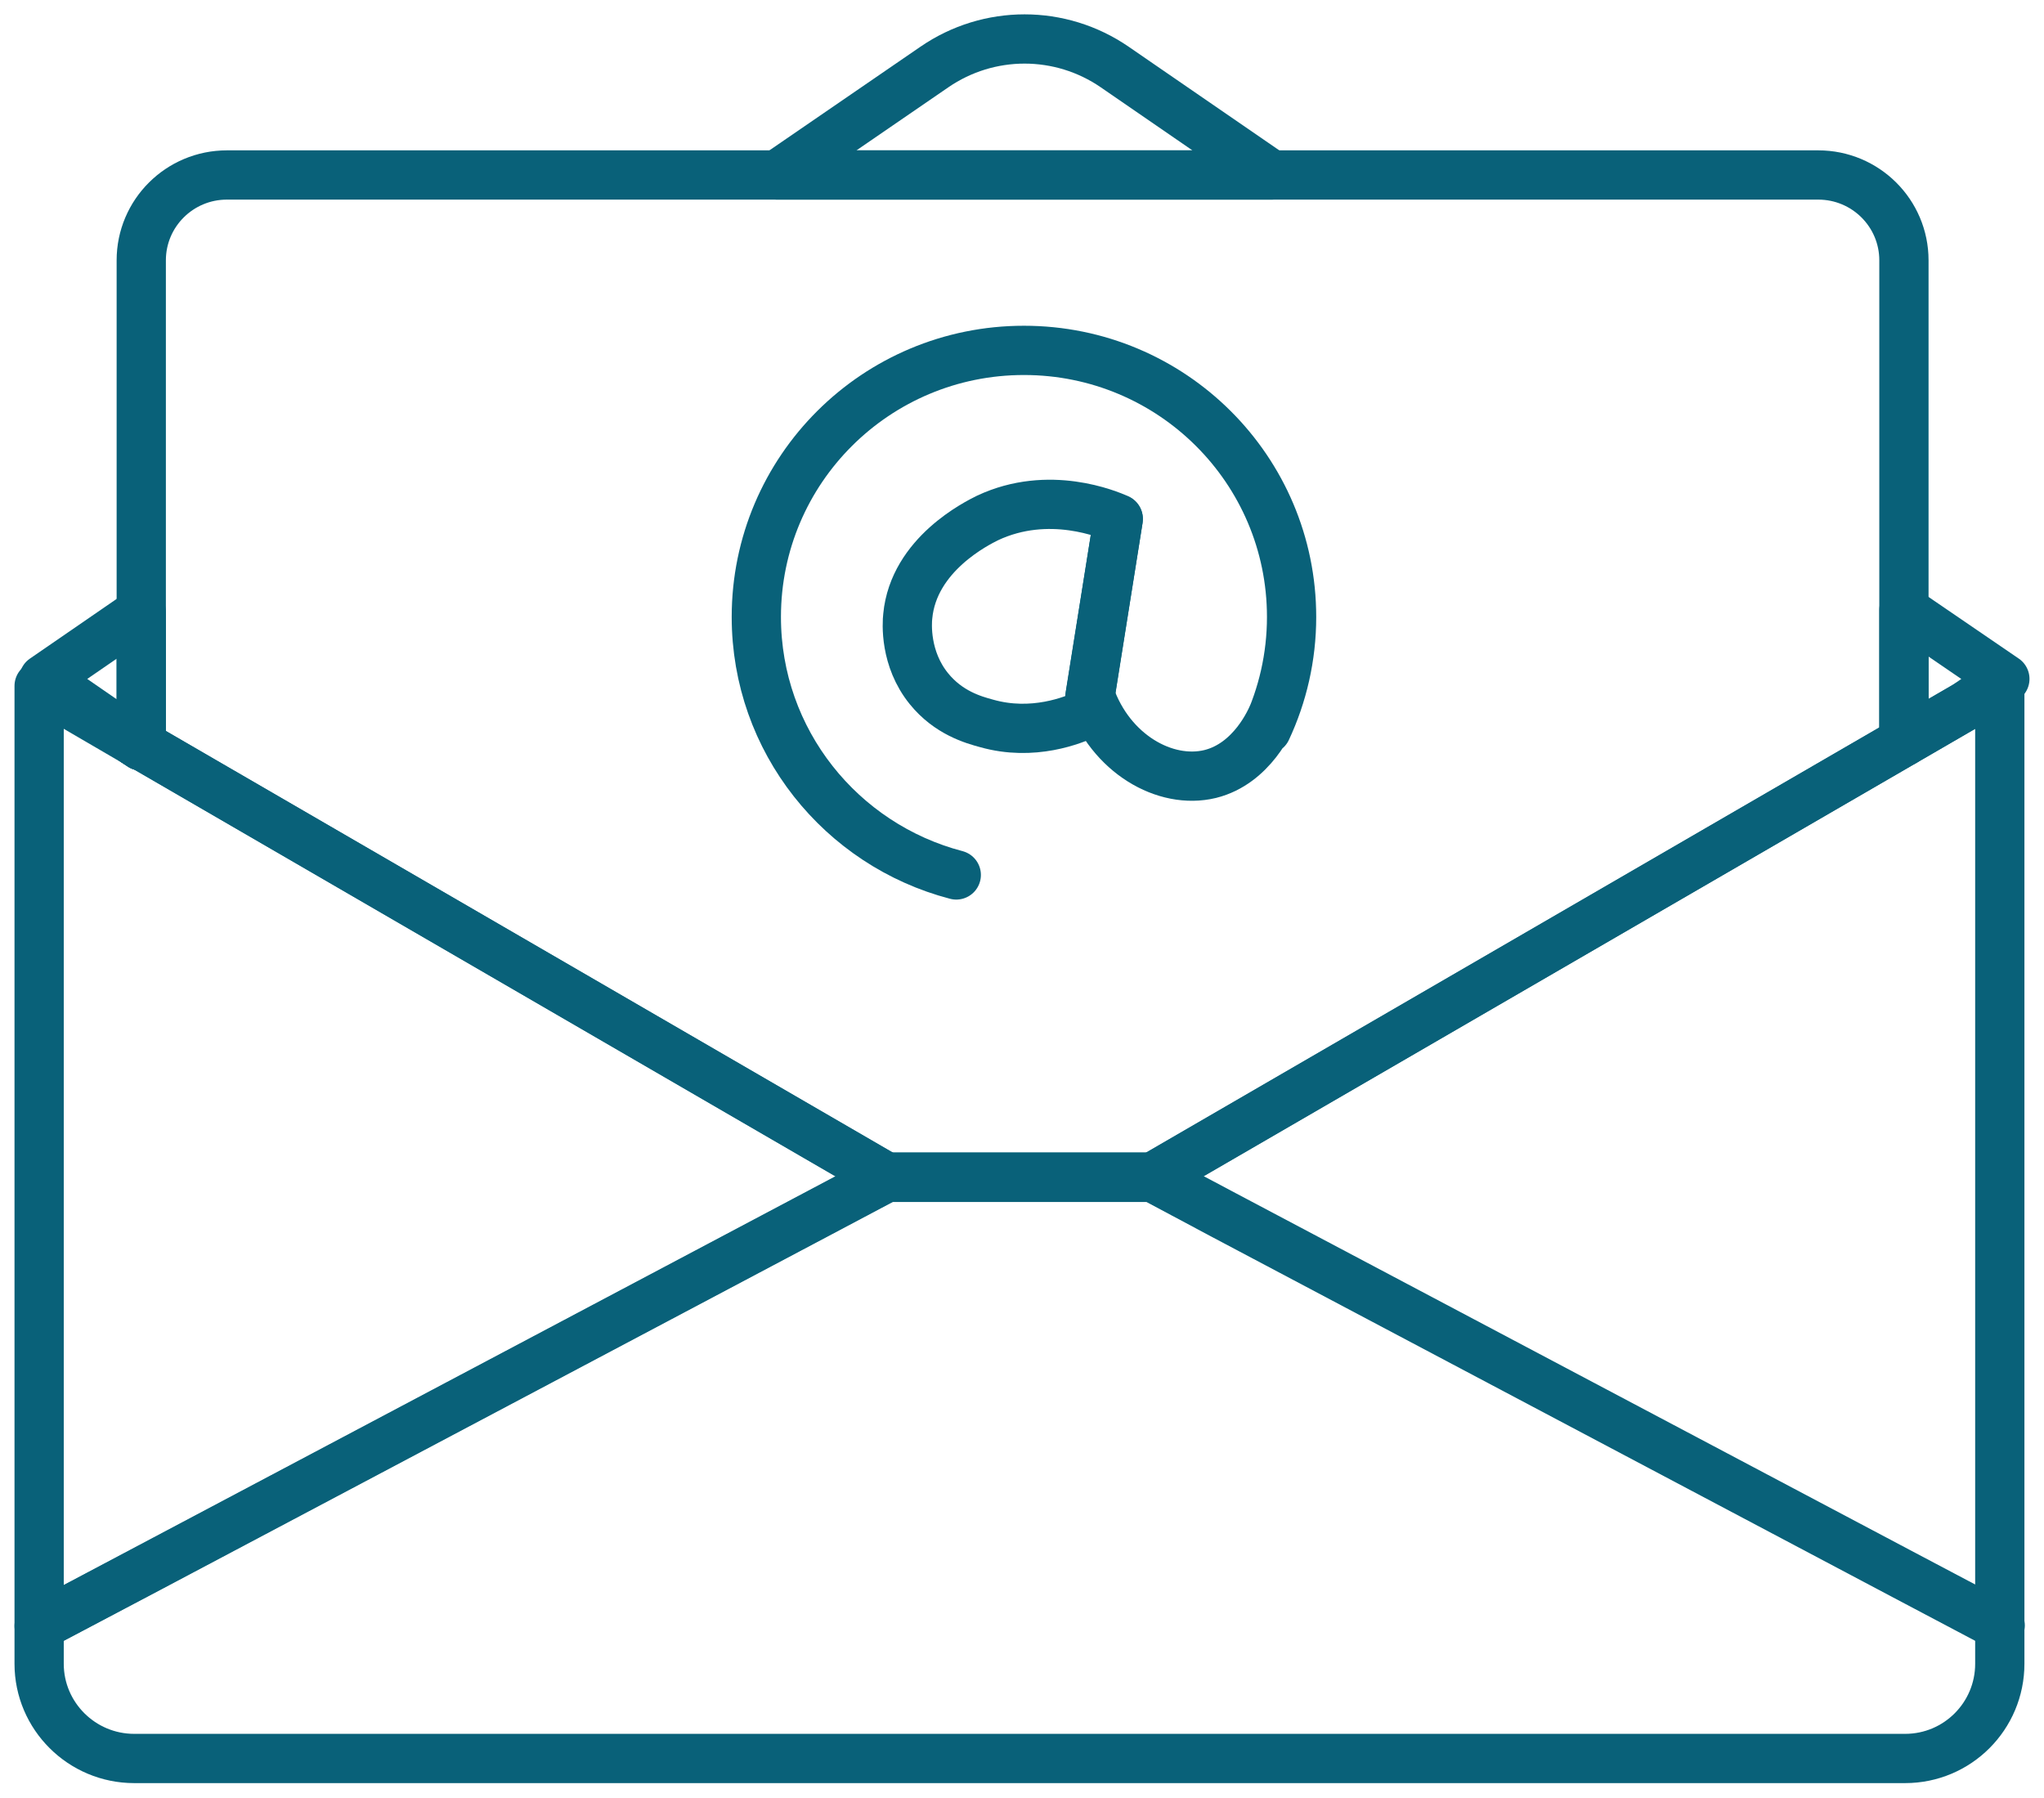
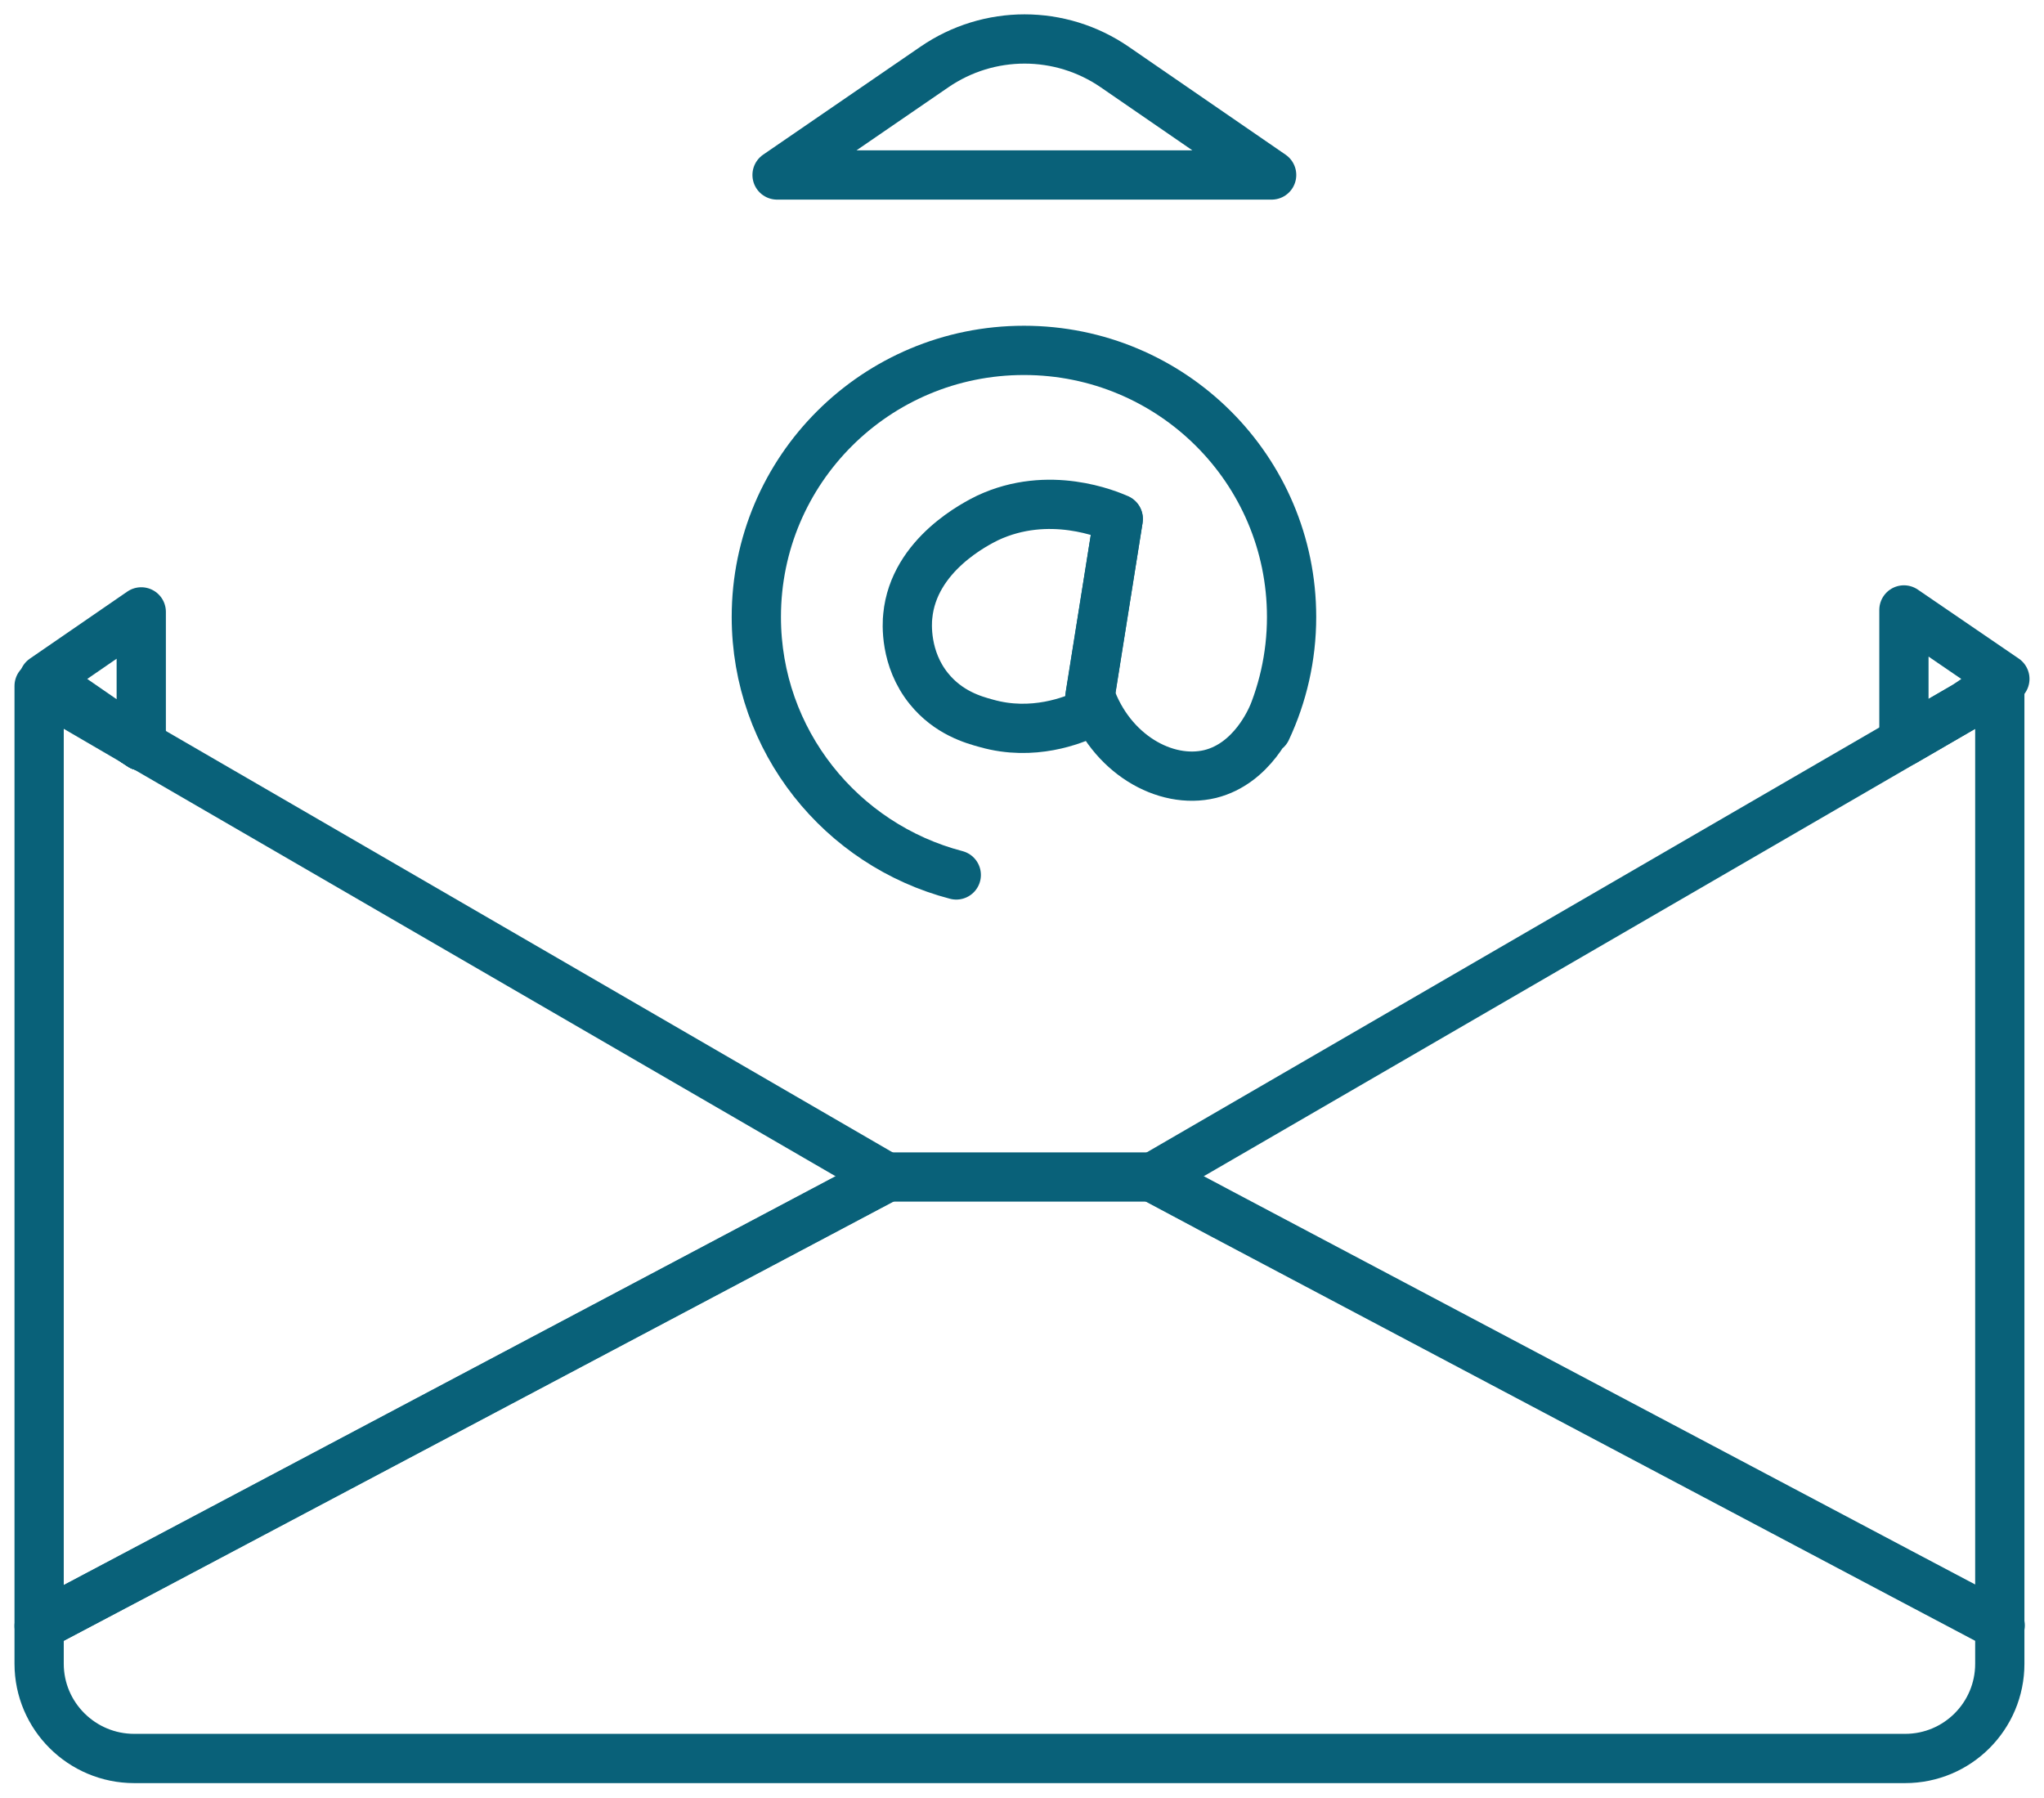
<svg xmlns="http://www.w3.org/2000/svg" width="83" height="73" viewBox="0 0 83 73" fill="none">
  <g clip-path="url(#clip0_38_49)">
    <path d="M45.408 21.079L44.153 28.975C43.581 29.244 41.945 29.909 40.054 29.371C39.53 29.229 38.513 28.944 37.719 27.962C36.733 26.744 36.829 25.304 36.861 25.019C37.099 22.503 39.689 21.237 40.102 21.031C42.596 19.86 45.011 20.889 45.408 21.063V21.079Z" stroke="#096179" stroke-width="2" stroke-linecap="round" stroke-linejoin="round" />
    <path d="M45.408 21.079C45.027 23.468 44.646 25.842 44.265 28.232C45.091 30.605 47.315 31.871 49.142 31.428C50.858 31.001 51.605 29.213 51.7 28.991L51.43 29.624C52.082 28.232 52.447 26.681 52.447 25.051C52.447 19.069 47.585 14.227 41.579 14.227C35.574 14.227 30.712 19.069 30.712 25.051C30.712 30.083 34.16 34.308 38.831 35.527" stroke="#096179" stroke-width="2" stroke-linecap="round" stroke-linejoin="round" />
    <path d="M51.637 7.105H31.554L37.941 2.722C40.15 1.203 43.057 1.203 45.266 2.722L51.637 7.105Z" stroke="#096179" stroke-width="2" stroke-linecap="round" stroke-linejoin="round" />
    <path d="M1.78 27.567L5.736 24.845V30.289L5.497 30.131L1.78 27.567Z" stroke="#096179" stroke-width="2" stroke-linecap="round" stroke-linejoin="round" />
    <path d="M81.411 27.567L79.822 28.659L77.312 30.115V24.766L81.411 27.567Z" stroke="#096179" stroke-width="2" stroke-linecap="round" stroke-linejoin="round" />
-     <path d="M77.312 10.571V30.115L46.791 47.807H35.987L5.736 30.257V10.571C5.736 8.656 7.293 7.105 9.215 7.105H73.832C75.755 7.105 77.312 8.656 77.312 10.571Z" stroke="#096179" stroke-width="2" stroke-linecap="round" stroke-linejoin="round" />
    <path d="M36.003 47.807L33.286 49.247L5.736 63.837L1.589 66.021V27.852L5.497 30.131L5.736 30.289V30.257L36.003 47.807Z" stroke="#096179" stroke-width="2" stroke-linecap="round" stroke-linejoin="round" />
    <path d="M5.736 30.257V30.289L5.497 30.131L5.736 30.257Z" stroke="#096179" stroke-width="2" stroke-linecap="round" stroke-linejoin="round" />
    <path d="M81.205 27.852V66.021L77.312 63.964L49.714 49.358L46.807 47.807L77.312 30.115L79.822 28.659L81.205 27.852Z" stroke="#096179" stroke-width="2" stroke-linecap="round" stroke-linejoin="round" />
    <path d="M81.205 66.021V67.556C81.205 69.677 79.489 71.402 77.36 71.402H5.45C3.321 71.402 1.589 69.677 1.589 67.556V66.021L5.736 63.822L33.286 49.231L36.003 47.791H46.807L49.73 49.342L77.328 63.948L81.221 66.005L81.205 66.021Z" stroke="#096179" stroke-width="2" stroke-linecap="round" stroke-linejoin="round" />
    <path d="M5.736 30.257L5.497 30.131" stroke="#096179" stroke-width="2" stroke-linecap="round" stroke-linejoin="round" />
  </g>
  <defs>
    <clipPath id="clip0_38_49">
      <rect width="83" height="73" fill="white" />
    </clipPath>
  </defs>
</svg>